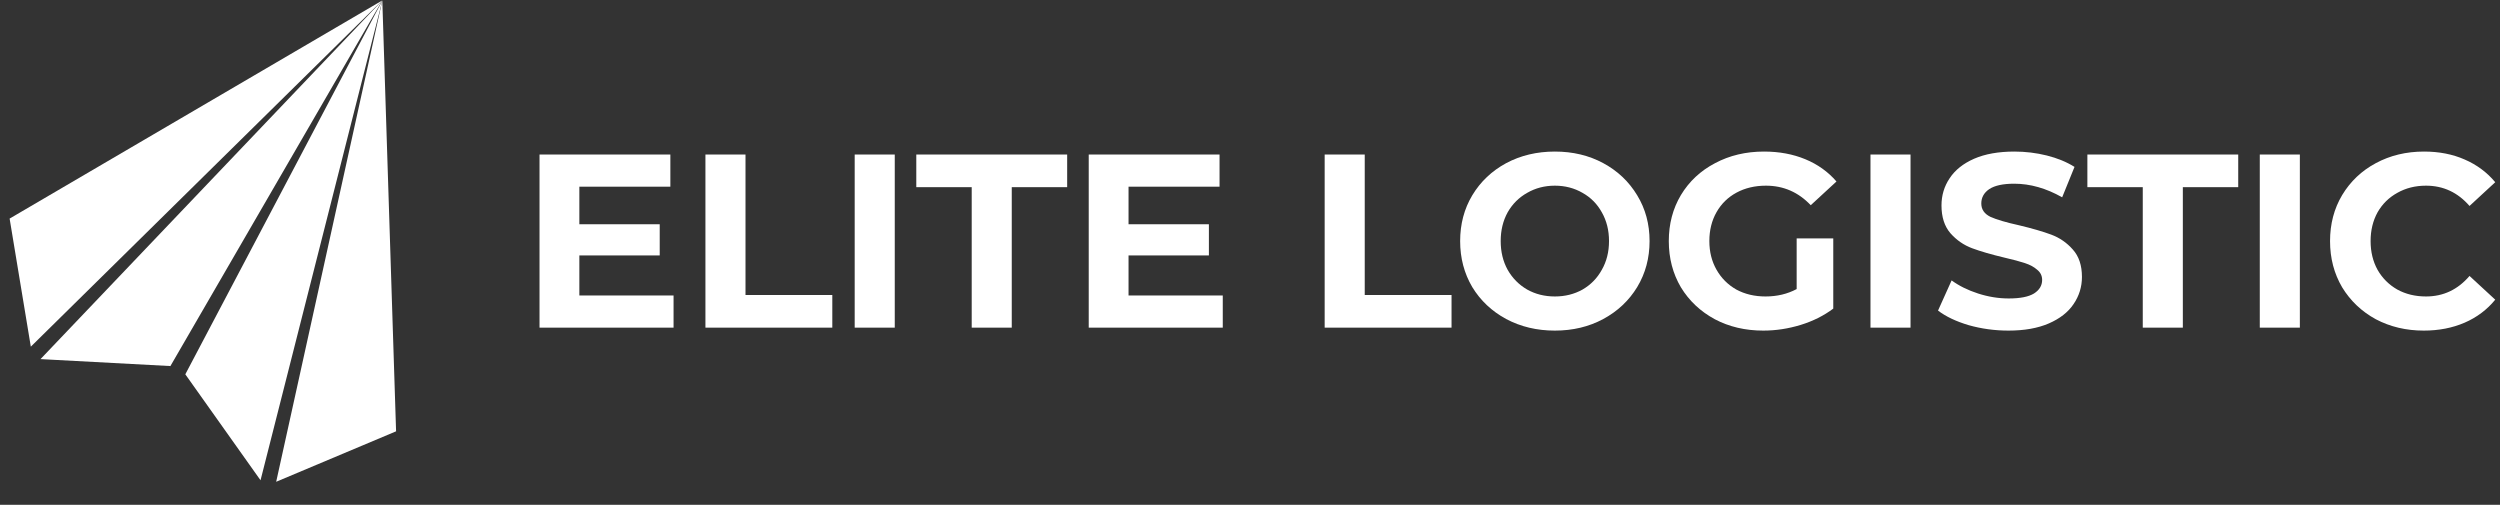
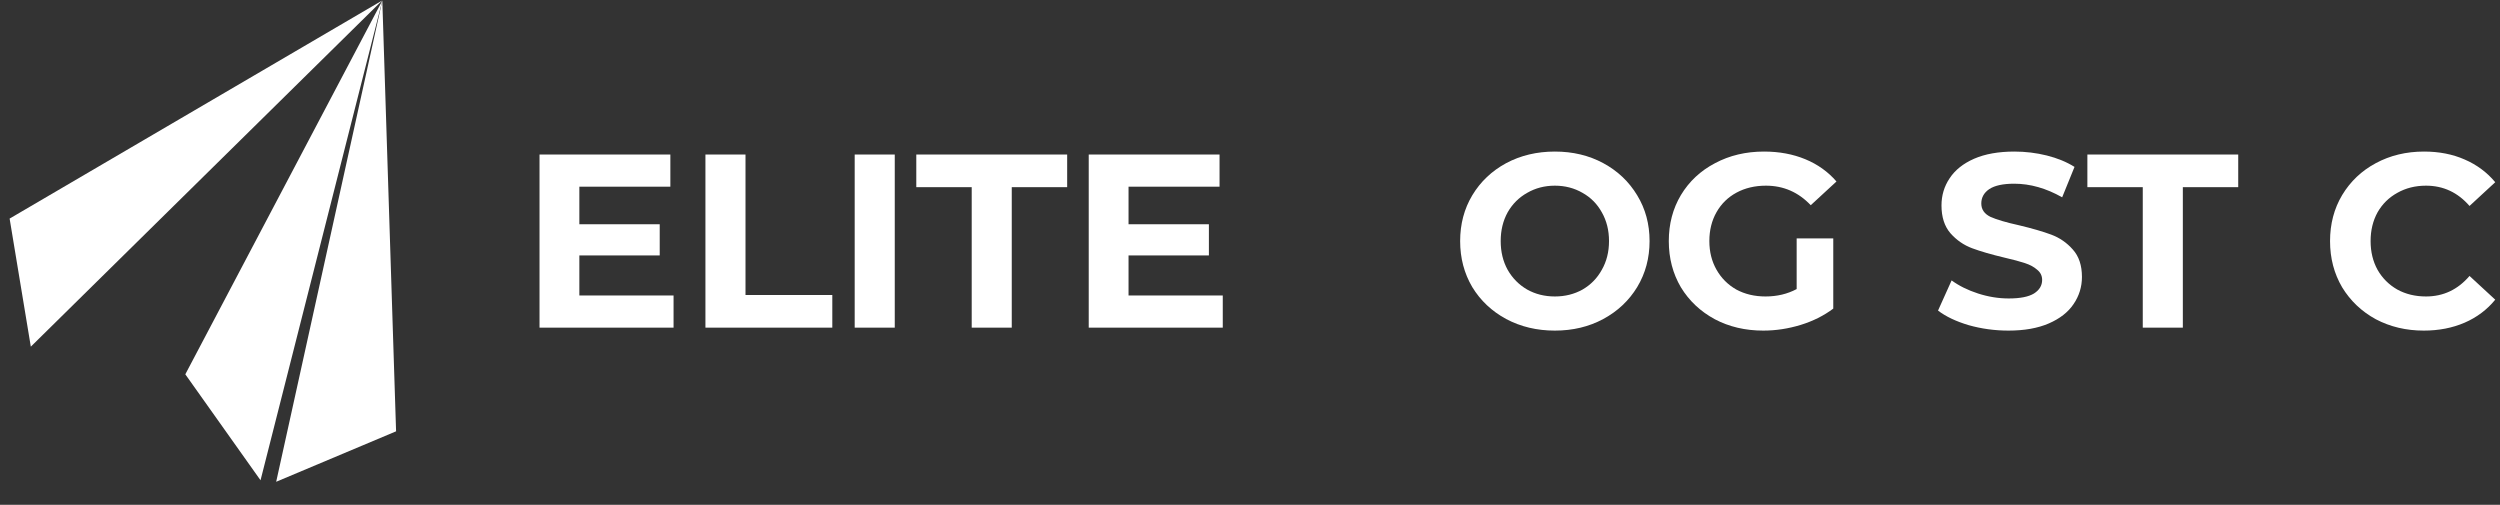
<svg xmlns="http://www.w3.org/2000/svg" width="104" height="21" viewBox="0 0 104 21" fill="none">
  <rect x="0" y="0" width="104" height="21" fill="#333333" stroke="none" />
  <path d="M16.477 17.943L15.904 0.023L11.489 20.042L16.477 17.943Z" fill="white" />
  <path d="M10.838 19.979L15.905 0.023L7.709 15.571L10.838 19.979Z" fill="white" />
  <path d="M1.282 14.421L15.9 0.02L0.4 9.093L1.282 14.421Z" fill="white" />
-   <path d="M7.089 15.228L15.901 0.02L1.685 14.939L7.089 15.228Z" fill="white" />
  <path d="M28.02 12.292V13.63H22.444V6.428H27.887V7.766H24.101V9.329H27.444V10.626H24.101V12.292H28.02Z" fill="white" />
  <path d="M29.346 6.428H31.013V12.272H34.624V13.63H29.346V6.428Z" fill="white" />
  <path d="M35.555 6.428H37.222V13.63H35.555V6.428Z" fill="white" />
  <path d="M40.423 7.786H38.118V6.428H44.394V7.786H42.089V13.63H40.423V7.786Z" fill="white" />
  <path d="M50.867 12.292V13.63H45.291V6.428H50.733V7.766H46.947V9.329H50.29V10.626H46.947V12.292H50.867Z" fill="white" />
-   <path d="M55.106 6.428H56.773V12.272H60.384V13.63H55.106V6.428Z" fill="white" />
  <path d="M64.682 13.753C63.934 13.753 63.259 13.592 62.655 13.27C62.059 12.947 61.589 12.505 61.246 11.942C60.91 11.373 60.742 10.735 60.742 10.029C60.742 9.322 60.91 8.688 61.246 8.126C61.589 7.556 62.059 7.111 62.655 6.788C63.259 6.466 63.934 6.305 64.682 6.305C65.43 6.305 66.102 6.466 66.698 6.788C67.295 7.111 67.765 7.556 68.108 8.126C68.451 8.688 68.622 9.322 68.622 10.029C68.622 10.735 68.451 11.373 68.108 11.942C67.765 12.505 67.295 12.947 66.698 13.27C66.102 13.592 65.43 13.753 64.682 13.753ZM64.682 12.333C65.107 12.333 65.491 12.237 65.834 12.045C66.177 11.846 66.445 11.572 66.637 11.222C66.836 10.873 66.935 10.475 66.935 10.029C66.935 9.583 66.836 9.185 66.637 8.835C66.445 8.486 66.177 8.215 65.834 8.023C65.491 7.824 65.107 7.724 64.682 7.724C64.257 7.724 63.873 7.824 63.53 8.023C63.187 8.215 62.916 8.486 62.717 8.835C62.525 9.185 62.429 9.583 62.429 10.029C62.429 10.475 62.525 10.873 62.717 11.222C62.916 11.572 63.187 11.846 63.53 12.045C63.873 12.237 64.257 12.333 64.682 12.333Z" fill="white" />
  <path d="M74.741 9.916H76.264V12.838C75.873 13.132 75.42 13.359 74.906 13.517C74.391 13.674 73.873 13.753 73.352 13.753C72.605 13.753 71.932 13.595 71.336 13.28C70.739 12.957 70.269 12.515 69.926 11.953C69.59 11.383 69.422 10.742 69.422 10.029C69.422 9.316 69.59 8.678 69.926 8.115C70.269 7.546 70.742 7.104 71.346 6.788C71.95 6.466 72.629 6.305 73.383 6.305C74.014 6.305 74.587 6.411 75.101 6.624C75.615 6.836 76.047 7.145 76.397 7.55L75.327 8.537C74.813 7.995 74.192 7.724 73.465 7.724C73.006 7.724 72.598 7.82 72.241 8.012C71.884 8.205 71.607 8.475 71.408 8.825C71.209 9.175 71.109 9.576 71.109 10.029C71.109 10.475 71.209 10.873 71.408 11.222C71.607 11.572 71.881 11.846 72.231 12.045C72.587 12.237 72.992 12.333 73.445 12.333C73.925 12.333 74.357 12.23 74.741 12.025V9.916Z" fill="white" />
-   <path d="M77.812 6.428H79.478V13.63H77.812V6.428Z" fill="white" />
  <path d="M83.554 13.753C82.984 13.753 82.432 13.678 81.897 13.527C81.369 13.369 80.944 13.167 80.622 12.92L81.187 11.665C81.496 11.891 81.863 12.073 82.288 12.21C82.713 12.347 83.139 12.416 83.564 12.416C84.037 12.416 84.387 12.347 84.613 12.21C84.84 12.066 84.953 11.877 84.953 11.644C84.953 11.473 84.884 11.332 84.747 11.222C84.617 11.106 84.445 11.013 84.233 10.944C84.027 10.876 83.746 10.8 83.389 10.718C82.84 10.588 82.391 10.457 82.041 10.327C81.692 10.197 81.39 9.988 81.136 9.7C80.889 9.412 80.766 9.028 80.766 8.547C80.766 8.129 80.879 7.752 81.105 7.416C81.331 7.073 81.671 6.802 82.124 6.603C82.583 6.404 83.142 6.305 83.8 6.305C84.26 6.305 84.709 6.36 85.148 6.469C85.587 6.579 85.971 6.737 86.3 6.943L85.786 8.208C85.121 7.831 84.456 7.642 83.79 7.642C83.324 7.642 82.978 7.718 82.751 7.868C82.532 8.019 82.422 8.218 82.422 8.465C82.422 8.712 82.549 8.897 82.803 9.021C83.063 9.137 83.458 9.254 83.986 9.37C84.534 9.501 84.984 9.631 85.333 9.761C85.683 9.892 85.981 10.098 86.228 10.379C86.482 10.66 86.609 11.04 86.609 11.521C86.609 11.932 86.493 12.309 86.259 12.652C86.033 12.988 85.69 13.256 85.231 13.455C84.771 13.654 84.212 13.753 83.554 13.753Z" fill="white" />
  <path d="M89.139 7.786H86.835V6.428H93.11V7.786H90.806V13.63H89.139V7.786Z" fill="white" />
-   <path d="M94.007 6.428H95.674V13.63H94.007V6.428Z" fill="white" />
  <path d="M100.829 13.753C100.095 13.753 99.43 13.595 98.833 13.28C98.243 12.957 97.777 12.515 97.434 11.953C97.098 11.383 96.93 10.742 96.93 10.029C96.93 9.316 97.098 8.678 97.434 8.115C97.777 7.546 98.243 7.104 98.833 6.788C99.43 6.466 100.099 6.305 100.839 6.305C101.464 6.305 102.026 6.414 102.527 6.634C103.034 6.853 103.459 7.169 103.802 7.58L102.732 8.568C102.245 8.006 101.642 7.724 100.922 7.724C100.476 7.724 100.078 7.824 99.728 8.023C99.379 8.215 99.104 8.486 98.905 8.835C98.713 9.185 98.617 9.583 98.617 10.029C98.617 10.475 98.713 10.873 98.905 11.222C99.104 11.572 99.379 11.846 99.728 12.045C100.078 12.237 100.476 12.333 100.922 12.333C101.642 12.333 102.245 12.049 102.732 11.479L103.802 12.467C103.459 12.886 103.034 13.204 102.527 13.424C102.019 13.643 101.453 13.753 100.829 13.753Z" fill="white" />
</svg>